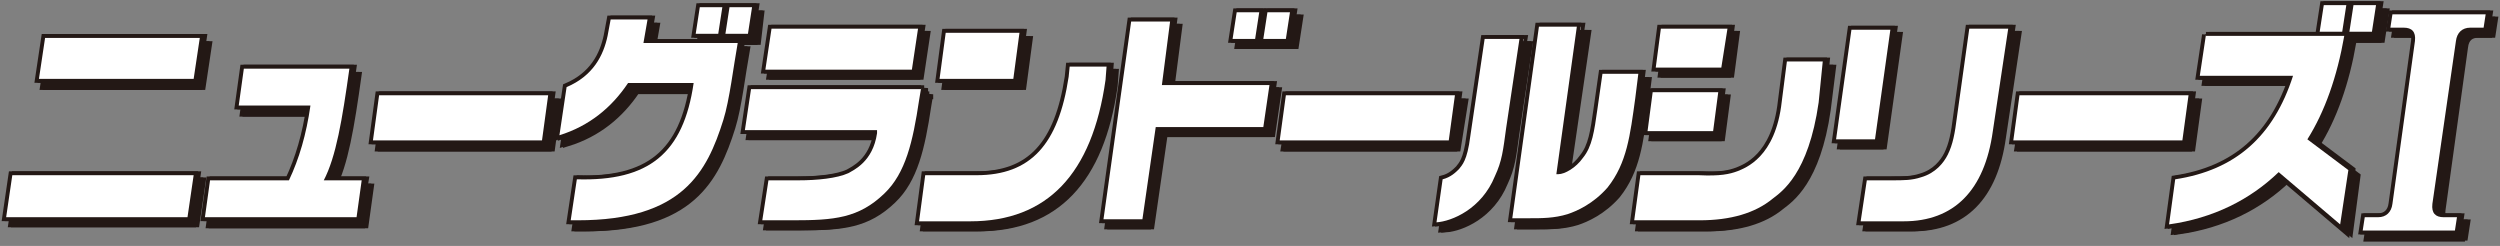
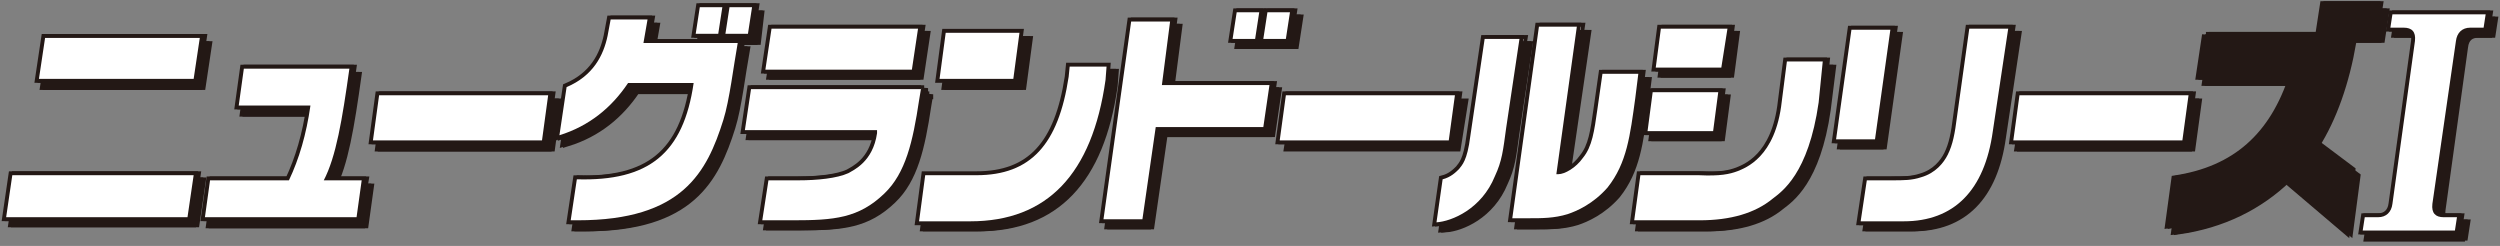
<svg xmlns="http://www.w3.org/2000/svg" version="1.1" x="0px" y="0px" width="244px" height="24px" viewBox="0 0 244 24" enable-background="new 0 0 244 24" xml:space="preserve">
  <rect x="0" y="0" width="244" height="24" fill="#808080" stroke="none" />
  <g id="レイヤー_1">
    <g>
      <path fill="#231815" d="M20.3,4.4l-0.6,4H4.6l0.6-4H20.3z M19.7,17.7l-0.6,4.1H1.5l0.6-4.1H19.7z" />
      <path fill="none" stroke="#231815" stroke-width="0.76" d="M20.3,4.4l-0.6,4H4.6l0.6-4H20.3z M19.7,17.7l-0.6,4.1H1.5l0.6-4.1    H19.7z" />
      <path fill="#231815" d="M34.9,7.4c-0.7,5-1.3,8.6-2.5,10.9h3.7l-0.5,3.6H20.8l0.5-3.6H29c1-2.1,1.7-4.5,2.1-7.3h-7l0.5-3.6H34.9z" />
      <path fill="none" stroke="#231815" stroke-width="0.76" d="M34.9,7.4c-0.7,5-1.3,8.6-2.5,10.9h3.7l-0.5,3.6H20.8l0.5-3.6H29    c1-2.1,1.7-4.5,2.1-7.3h-7l0.5-3.6H34.9z" />
      <polygon fill="#231815" points="53.8,14.4 37.3,14.4 37.9,10 54.4,10   " />
      <polygon fill="none" stroke="#231815" stroke-width="0.76" points="53.8,14.4 37.3,14.4 37.9,10 54.4,10   " />
      <path fill="#231815" d="M57.1,18.2c7,0.2,10.4-2.5,11.4-9.4h-6.4c-1.6,2.4-3.8,4.2-6.7,5.1l0.7-4.7c2.6-1.1,3.6-3.1,4-5l0.3-1.6    h3.6l-0.4,2.3h9.2c-0.4,2.2-0.8,5.6-1.4,7.5c-1.6,5.1-4,9.8-14.2,9.8h-0.7L57.1,18.2z M70.9,4h-2.2l0.4-2.6h2.2L70.9,4z M73.9,4    h-2.2L72,1.4h2.2L73.9,4z" />
      <path fill="none" stroke="#231815" stroke-width="0.76" d="M57.1,18.2c7,0.2,10.4-2.5,11.4-9.4h-6.4c-1.6,2.4-3.8,4.2-6.7,5.1    l0.7-4.7c2.6-1.1,3.6-3.1,4-5l0.3-1.6h3.6l-0.4,2.3h9.2c-0.4,2.2-0.8,5.6-1.4,7.5c-1.6,5.1-4,9.8-14.2,9.8h-0.7L57.1,18.2z     M70.9,4h-2.2l0.4-2.6h2.2L70.9,4z M73.9,4h-2.2L72,1.4h2.2L73.9,4z" />
      <path fill="#231815" d="M90.4,3.4l-0.6,4H75.5l0.6-4H90.4z M90.7,9.2l-0.2,1.2c-0.6,4-1.3,7.1-3.4,9.1c-2.5,2.4-4.9,2.6-8.9,2.6    h-3l0.6-3.9h2.9c1.9,0,3.8-0.2,4.9-0.7c0.5-0.3,2.4-1.1,2.8-3.9c0-0.1,0-0.2,0-0.3H73.5l0.6-4H90.7z" />
      <path fill="none" stroke="#231815" stroke-width="0.76" d="M90.4,3.4l-0.6,4H75.5l0.6-4H90.4z M90.7,9.2l-0.2,1.2    c-0.6,4-1.3,7.1-3.4,9.1c-2.5,2.4-4.9,2.6-8.9,2.6h-3l0.6-3.9h2.9c1.9,0,3.8-0.2,4.9-0.7c0.5-0.3,2.4-1.1,2.8-3.9    c0-0.1,0-0.2,0-0.3H73.5l0.6-4H90.7z" />
      <path fill="#231815" d="M100.4,3.9l-0.6,4.5h-7.2l0.6-4.5H100.4z M108.7,8.4c-1.3,9.2-5.7,13.8-13.2,13.8h-5l0.6-4.5h5    c5.3,0,8-3,9-9.6l0.1-1h3.6L108.7,8.4z" />
      <path fill="none" stroke="#231815" stroke-width="0.76" d="M100.4,3.9l-0.6,4.5h-7.2l0.6-4.5H100.4z M108.7,8.4    c-1.3,9.2-5.7,13.8-13.2,13.8h-5l0.6-4.5h5c5.3,0,8-3,9-9.6l0.1-1h3.6L108.7,8.4z" />
      <path fill="#231815" d="M114.2,8.9h10.5l-0.6,4.1h-10.5l-1.3,9h-3.8l2.7-19.3h3.8L114.2,8.9z M123.4,4.4h-2.2l0.4-2.6h2.2    L123.4,4.4z M126.4,4.4h-2.2l0.4-2.6h2.2L126.4,4.4z" />
      <path fill="none" stroke="#231815" stroke-width="0.76" d="M114.2,8.9h10.5l-0.6,4.1h-10.5l-1.3,9h-3.8l2.7-19.3h3.8L114.2,8.9z     M123.4,4.4h-2.2l0.4-2.6h2.2L123.4,4.4z M126.4,4.4h-2.2l0.4-2.6h2.2L126.4,4.4z" />
      <polygon fill="#231815" points="142.2,14.4 125.7,14.4 126.4,10 142.9,10   " />
      <polygon fill="none" stroke="#231815" stroke-width="0.76" points="142.2,14.4 125.7,14.4 126.4,10 142.9,10   " />
      <path fill="#231815" d="M147.9,13.1c-0.3,2.2-0.4,3.2-1.1,4.7c-1.3,3.2-4.2,4.4-5.7,4.5l0.6-4.2c0.8-0.2,1.3-0.7,1.6-1    c0.4-0.4,0.8-0.8,1.2-3.2l1.3-9.5h3.4L147.9,13.1z M152.8,17.7h0.2c0.6,0,1.7-0.6,2.4-1.6c0.8-1.1,1.1-2.6,1.4-4.7l0.5-3.5h3.5    l-0.3,2.4c-0.5,3.6-0.8,6.3-2.7,8.7c-1.4,1.6-3,2.3-3.9,2.6c-1.3,0.4-2.5,0.4-3.7,0.4h-1.7l2.7-18.7h3.7L152.8,17.7z" />
      <path fill="none" stroke="#231815" stroke-width="0.76" d="M147.9,13.1c-0.3,2.2-0.4,3.2-1.1,4.7c-1.3,3.2-4.2,4.4-5.7,4.5    l0.6-4.2c0.8-0.2,1.3-0.7,1.6-1c0.4-0.4,0.8-0.8,1.2-3.2l1.3-9.5h3.4L147.9,13.1z M152.8,17.7h0.2c0.6,0,1.7-0.6,2.4-1.6    c0.8-1.1,1.1-2.6,1.4-4.7l0.5-3.5h3.5l-0.3,2.4c-0.5,3.6-0.8,6.3-2.7,8.7c-1.4,1.6-3,2.3-3.9,2.6c-1.3,0.4-2.5,0.4-3.7,0.4h-1.7    l2.7-18.7h3.7L152.8,17.7z" />
      <path fill="#231815" d="M169.4,3.4l-0.5,3.8h-6.4l0.5-3.8H169.4z M168.5,9.6l-0.5,3.8h-6.4l0.5-3.8H168.5z M178.3,10.7    c-1,7-3.6,8.7-4.5,9.4c-1.7,1.4-4.1,2.1-7.1,2.1h-6.4l0.6-4.4h5.7c2.1,0.1,3-0.1,3.8-0.4c0.7-0.3,3.7-1.3,4.3-6.8l0.6-3.9h3.5    L178.3,10.7z" />
      <path fill="none" stroke="#231815" stroke-width="0.76" d="M169.4,3.4l-0.5,3.8h-6.4l0.5-3.8H169.4z M168.5,9.6l-0.5,3.8h-6.4    l0.5-3.8H168.5z M178.3,10.7c-1,7-3.6,8.7-4.5,9.4c-1.7,1.4-4.1,2.1-7.1,2.1h-6.4l0.6-4.4h5.7c2.1,0.1,3-0.1,3.8-0.4    c0.7-0.3,3.7-1.3,4.3-6.8l0.6-3.9h3.5L178.3,10.7z" />
      <path fill="#231815" d="M183.8,14.2h-3.8l1.5-10.7h3.8L183.8,14.2z M195.4,13.4c-0.8,5.8-3.8,8.8-8.7,8.8h-4.2l0.6-4h2.4    c1.2,0,2,0,2.9-0.3c1.4-0.4,2.2-1.4,2.6-2.2c0.5-1,0.7-2.1,0.9-3.7l1.2-8.6h3.8L195.4,13.4z" />
      <path fill="none" stroke="#231815" stroke-width="0.76" d="M183.8,14.2h-3.8l1.5-10.7h3.8L183.8,14.2z M195.4,13.4    c-0.8,5.8-3.8,8.8-8.7,8.8h-4.2l0.6-4h2.4c1.2,0,2,0,2.9-0.3c1.4-0.4,2.2-1.4,2.6-2.2c0.5-1,0.7-2.1,0.9-3.7l1.2-8.6h3.8    L195.4,13.4z" />
      <polygon fill="#231815" points="213.9,14.4 197.3,14.4 198,10 214.5,10   " />
      <polygon fill="none" stroke="#231815" stroke-width="0.76" points="213.9,14.4 197.3,14.4 198,10 214.5,10   " />
      <path fill="#231815" d="M229.9,1.2h-2.2l-0.4,2.6h2.2L229.9,1.2z M216.2,4l-0.6,4h9.1c-1.9,5.9-5.6,9.2-11.5,10.1l-0.6,4.4    c4.3-0.6,7.9-2.4,10.7-5.1l6,5.1l0.7-5.3l-4-3c1.7-2.7,2.9-6.1,3.6-10.1H216.2z M232.8,1.2h-2.2l-0.4,2.6h2.2L232.8,1.2z" />
      <path fill="none" stroke="#231815" stroke-width="0.76" d="M229.9,1.2h-2.2l-0.4,2.6h2.2L229.9,1.2z M216.2,4l-0.6,4h9.1    c-1.9,5.9-5.6,9.2-11.5,10.1l-0.6,4.4c4.3-0.6,7.9-2.4,10.7-5.1l6,5.1l0.7-5.3l-4-3c1.7-2.7,2.9-6.1,3.6-10.1H216.2z M232.8,1.2    h-2.2l-0.4,2.6h2.2L232.8,1.2z" />
      <path fill="#231815" d="M19.8,3.7l-0.6,4H4.1l0.6-4H19.8z M19.2,17.1l-0.6,4.1H0.9l0.6-4.1H19.2z" />
      <path fill="none" stroke="#231815" stroke-width="0.76" d="M19.8,3.7l-0.6,4H4.1l0.6-4H19.8z M19.2,17.1l-0.6,4.1H0.9l0.6-4.1    H19.2z" />
      <path fill="#231815" d="M34.4,6.7c-0.7,5-1.3,8.6-2.5,10.9h3.7L35,21.2H20.3l0.5-3.6h7.7c1-2.1,1.7-4.5,2.1-7.3h-7l0.5-3.6H34.4z" />
      <path fill="none" stroke="#231815" stroke-width="0.76" d="M34.4,6.7c-0.7,5-1.3,8.6-2.5,10.9h3.7L35,21.2H20.3l0.5-3.6h7.7    c1-2.1,1.7-4.5,2.1-7.3h-7l0.5-3.6H34.4z" />
      <polygon fill="#231815" points="53.2,13.7 36.7,13.7 37.3,9.3 53.8,9.3   " />
      <polygon fill="none" stroke="#231815" stroke-width="0.76" points="53.2,13.7 36.7,13.7 37.3,9.3 53.8,9.3   " />
      <path fill="#231815" d="M56.6,17.5c7,0.2,10.4-2.5,11.4-9.4h-6.4c-1.6,2.4-3.8,4.2-6.7,5.1l0.7-4.7c2.6-1.1,3.6-3.1,4-5l0.3-1.6    h3.6l-0.4,2.3h9.2C72,6.3,71.6,9.7,71,11.7c-1.6,5.1-4,9.8-14.2,9.8H56L56.6,17.5z M70.4,3.3h-2.2l0.4-2.6h2.2L70.4,3.3z     M73.3,3.3h-2.2l0.4-2.6h2.2L73.3,3.3z" />
      <path fill="none" stroke="#231815" stroke-width="0.76" d="M56.6,17.5c7,0.2,10.4-2.5,11.4-9.4h-6.4c-1.6,2.4-3.8,4.2-6.7,5.1    l0.7-4.7c2.6-1.1,3.6-3.1,4-5l0.3-1.6h3.6l-0.4,2.3h9.2C72,6.3,71.6,9.7,71,11.7c-1.6,5.1-4,9.8-14.2,9.8H56L56.6,17.5z M70.4,3.3    h-2.2l0.4-2.6h2.2L70.4,3.3z M73.3,3.3h-2.2l0.4-2.6h2.2L73.3,3.3z" />
      <path fill="#231815" d="M89.9,2.8l-0.6,4H75l0.6-4H89.9z M90.2,8.6L90,9.8c-0.6,4-1.3,7.1-3.4,9.1c-2.5,2.4-4.9,2.6-8.9,2.6h-3    l0.6-3.9h2.9c1.9,0,3.8-0.2,4.9-0.7c0.5-0.3,2.4-1.1,2.8-3.9c0-0.1,0-0.2,0-0.3H73l0.6-4H90.2z" />
      <path fill="none" stroke="#231815" stroke-width="0.76" d="M89.9,2.8l-0.6,4H75l0.6-4H89.9z M90.2,8.6L90,9.8    c-0.6,4-1.3,7.1-3.4,9.1c-2.5,2.4-4.9,2.6-8.9,2.6h-3l0.6-3.9h2.9c1.9,0,3.8-0.2,4.9-0.7c0.5-0.3,2.4-1.1,2.8-3.9    c0-0.1,0-0.2,0-0.3H73l0.6-4H90.2z" />
      <path fill="#231815" d="M99.8,3.2l-0.6,4.5h-7.2l0.6-4.5H99.8z M108.2,7.8c-1.3,9.2-5.7,13.8-13.2,13.8h-5l0.6-4.5h5    c5.3,0,8-3,9-9.6l0.1-1h3.6L108.2,7.8z" />
-       <path fill="none" stroke="#231815" stroke-width="0.76" d="M99.8,3.2l-0.6,4.5h-7.2l0.6-4.5H99.8z M108.2,7.8    c-1.3,9.2-5.7,13.8-13.2,13.8h-5l0.6-4.5h5c5.3,0,8-3,9-9.6l0.1-1h3.6L108.2,7.8z" />
      <path fill="#231815" d="M126.2,1.2H124l-0.4,2.6h2.2L126.2,1.2z M114.5,2.1h-3.8L108,21.4h3.8l1.3-9h10.5l0.6-4.1h-10.5L114.5,2.1    z M123.2,1.2H121l-0.4,2.6h2.2L123.2,1.2z" />
      <path fill="none" stroke="#231815" stroke-width="0.76" d="M126.2,1.2H124l-0.4,2.6h2.2L126.2,1.2z M114.5,2.1h-3.8L108,21.4h3.8    l1.3-9h10.5l0.6-4.1h-10.5L114.5,2.1z M123.2,1.2H121l-0.4,2.6h2.2L123.2,1.2z" />
      <polygon fill="#231815" points="141.7,13.7 125.2,13.7 125.8,9.3 142.3,9.3   " />
      <polygon fill="none" stroke="#231815" stroke-width="0.76" points="141.7,13.7 125.2,13.7 125.8,9.3 142.3,9.3   " />
      <path fill="#231815" d="M147.3,12.5c-0.3,2.2-0.4,3.2-1.1,4.7c-1.3,3.2-4.2,4.4-5.7,4.5l0.6-4.2c0.8-0.2,1.3-0.7,1.6-1    c0.3-0.4,0.8-0.8,1.2-3.2l1.4-9.5h3.4L147.3,12.5z M152.2,17h0.2c0.6,0,1.7-0.6,2.4-1.6c0.9-1.1,1.1-2.6,1.4-4.7l0.5-3.5h3.5    l-0.3,2.4c-0.5,3.6-0.8,6.3-2.7,8.7c-1.4,1.6-3,2.3-3.9,2.6c-1.3,0.4-2.5,0.4-3.7,0.4h-1.7l2.7-18.7h3.7L152.2,17z" />
      <path fill="none" stroke="#231815" stroke-width="0.76" d="M147.3,12.5c-0.3,2.2-0.4,3.2-1.1,4.7c-1.3,3.2-4.2,4.4-5.7,4.5    l0.6-4.2c0.8-0.2,1.3-0.7,1.6-1c0.3-0.4,0.8-0.8,1.2-3.2l1.4-9.5h3.4L147.3,12.5z M152.2,17h0.2c0.6,0,1.7-0.6,2.4-1.6    c0.9-1.1,1.1-2.6,1.4-4.7l0.5-3.5h3.5l-0.3,2.4c-0.5,3.6-0.8,6.3-2.7,8.7c-1.4,1.6-3,2.3-3.9,2.6c-1.3,0.4-2.5,0.4-3.7,0.4h-1.7    l2.7-18.7h3.7L152.2,17z" />
      <path fill="#231815" d="M168.9,2.8l-0.5,3.8h-6.4l0.5-3.8H168.9z M168,9l-0.5,3.8H161l0.5-3.8H168z M177.8,10    c-1,7-3.6,8.7-4.5,9.4c-1.7,1.4-4.1,2.1-7.1,2.1h-6.4l0.6-4.4h5.7c2.1,0.1,3-0.1,3.8-0.4c0.7-0.3,3.7-1.3,4.3-6.8l0.5-3.9h3.5    L177.8,10z" />
      <path fill="none" stroke="#231815" stroke-width="0.76" d="M168.9,2.8l-0.5,3.8h-6.4l0.5-3.8H168.9z M168,9l-0.5,3.8H161l0.5-3.8    H168z M177.8,10c-1,7-3.6,8.7-4.5,9.4c-1.7,1.4-4.1,2.1-7.1,2.1h-6.4l0.6-4.4h5.7c2.1,0.1,3-0.1,3.8-0.4c0.7-0.3,3.7-1.3,4.3-6.8    l0.5-3.9h3.5L177.8,10z" />
      <path fill="#231815" d="M183.3,13.6h-3.8L181,2.9h3.8L183.3,13.6z M194.8,12.8c-0.8,5.8-3.8,8.8-8.7,8.8h-4.2l0.6-4h2.4    c1.2,0,2,0,2.9-0.3c1.4-0.4,2.2-1.4,2.6-2.2c0.5-1,0.7-2.1,0.9-3.7l1.2-8.6h3.8L194.8,12.8z" />
      <path fill="none" stroke="#231815" stroke-width="0.76" d="M183.3,13.6h-3.8L181,2.9h3.8L183.3,13.6z M194.8,12.8    c-0.8,5.8-3.8,8.8-8.7,8.8h-4.2l0.6-4h2.4c1.2,0,2,0,2.9-0.3c1.4-0.4,2.2-1.4,2.6-2.2c0.5-1,0.7-2.1,0.9-3.7l1.2-8.6h3.8    L194.8,12.8z" />
      <polygon fill="#231815" points="213.3,13.7 196.8,13.7 197.4,9.3 213.9,9.3   " />
      <polygon fill="none" stroke="#231815" stroke-width="0.76" points="213.3,13.7 196.8,13.7 197.4,9.3 213.9,9.3   " />
      <path fill="#231815" d="M229.3,0.5h-2.2l-0.4,2.6h2.2L229.3,0.5z M215.6,3.4l-0.6,4h9.1c-1.9,5.9-5.6,9.2-11.5,10.1l-0.6,4.4    c4.3-0.6,7.9-2.4,10.7-5.1l6,5.1l0.8-5.3l-4-3c1.7-2.7,2.9-6.1,3.6-10.1H215.6z M232.2,0.5H230l-0.4,2.6h2.2L232.2,0.5z" />
      <path fill="none" stroke="#231815" stroke-width="0.76" d="M229.3,0.5h-2.2l-0.4,2.6h2.2L229.3,0.5z M215.6,3.4l-0.6,4h9.1    c-1.9,5.9-5.6,9.2-11.5,10.1l-0.6,4.4c4.3-0.6,7.9-2.4,10.7-5.1l6,5.1l0.8-5.3l-4-3c1.7-2.7,2.9-6.1,3.6-10.1H215.6z M232.2,0.5    H230l-0.4,2.6h2.2L232.2,0.5z" />
      <path fill="#FFFFFF" d="M19.8,3.7l-0.6,4H4.1l0.6-4H19.8z M19.2,17.1l-0.6,4.1H0.9l0.6-4.1H19.2z" />
      <path fill="#FFFFFF" d="M34.4,6.7c-0.7,5-1.3,8.6-2.5,10.9h3.7L35,21.2H20.3l0.5-3.6h7.7c1-2.1,1.7-4.5,2.1-7.3h-7l0.5-3.6H34.4z" />
      <polygon fill="#FFFFFF" points="53.2,13.7 36.7,13.7 37.3,9.3 53.8,9.3   " />
      <path fill="#FFFFFF" d="M56.6,17.5c7,0.2,10.4-2.5,11.4-9.4h-6.4c-1.6,2.4-3.8,4.2-6.7,5.1l0.7-4.7c2.6-1.1,3.6-3.1,4-5l0.3-1.6    h3.6l-0.4,2.3h9.2C72,6.3,71.6,9.7,71,11.7c-1.6,5.1-4,9.8-14.2,9.8H56L56.6,17.5z M70.4,3.3h-2.2l0.4-2.6h2.2L70.4,3.3z     M73.3,3.3h-2.2l0.4-2.6h2.2L73.3,3.3z" />
      <path fill="#FFFFFF" d="M89.9,2.8l-0.6,4H75l0.6-4H89.9z M90.2,8.6L90,9.8c-0.6,4-1.3,7.1-3.4,9.1c-2.5,2.4-4.9,2.6-8.9,2.6h-3    l0.6-3.9h2.9c1.9,0,3.8-0.2,4.9-0.7c0.5-0.3,2.4-1.1,2.8-3.9c0-0.1,0-0.2,0-0.3H73l0.6-4H90.2z" />
      <path fill="#FFFFFF" d="M99.8,3.2l-0.6,4.5h-7.2l0.6-4.5H99.8z M108.2,7.8c-1.3,9.2-5.7,13.8-13.2,13.8h-5l0.6-4.5h5    c5.3,0,8-3,9-9.6l0.1-1h3.6L108.2,7.8z" />
      <path fill="#FFFFFF" d="M126.2,1.2H124l-0.4,2.6h2.2L126.2,1.2z M114.5,2.1h-3.8L108,21.4h3.8l1.3-9h10.5l0.6-4.1h-10.5L114.5,2.1    z M123.2,1.2H121l-0.4,2.6h2.2L123.2,1.2z" />
      <polygon fill="#FFFFFF" points="141.7,13.7 125.2,13.7 125.8,9.3 142.3,9.3   " />
      <path fill="#FFFFFF" d="M147.3,12.5c-0.3,2.2-0.4,3.2-1.1,4.7c-1.3,3.2-4.2,4.4-5.7,4.5l0.6-4.2c0.8-0.2,1.3-0.7,1.6-1    c0.3-0.4,0.8-0.8,1.2-3.2l1.4-9.5h3.4L147.3,12.5z M152.2,17h0.2c0.6,0,1.7-0.6,2.4-1.6c0.9-1.1,1.1-2.6,1.4-4.7l0.5-3.5h3.5    l-0.3,2.4c-0.5,3.6-0.8,6.3-2.7,8.7c-1.4,1.6-3,2.3-3.9,2.6c-1.3,0.4-2.5,0.4-3.7,0.4h-1.7l2.7-18.7h3.7L152.2,17z" />
      <path fill="#FFFFFF" d="M168.9,2.8l-0.5,3.8h-6.4l0.5-3.8H168.9z M168,9l-0.5,3.8H161l0.5-3.8H168z M177.8,10    c-1,7-3.6,8.7-4.5,9.4c-1.7,1.4-4.1,2.1-7.1,2.1h-6.4l0.6-4.4h5.7c2.1,0.1,3-0.1,3.8-0.4c0.7-0.3,3.7-1.3,4.3-6.8l0.5-3.9h3.5    L177.8,10z" />
      <path fill="#FFFFFF" d="M183.3,13.6h-3.8L181,2.9h3.8L183.3,13.6z M194.8,12.8c-0.8,5.8-3.8,8.8-8.7,8.8h-4.2l0.6-4h2.4    c1.2,0,2,0,2.9-0.3c1.4-0.4,2.2-1.4,2.6-2.2c0.5-1,0.7-2.1,0.9-3.7l1.2-8.6h3.8L194.8,12.8z" />
      <polygon fill="#FFFFFF" points="213.3,13.7 196.8,13.7 197.4,9.3 213.9,9.3   " />
      <path fill="#FFFFFF" d="M229.3,0.5h-2.2l-0.4,2.6h2.2L229.3,0.5z M215.6,3.4l-0.6,4h9.1c-1.9,5.9-5.6,9.2-11.5,10.1l-0.6,4.4    c4.3-0.6,7.9-2.4,10.7-5.1l6,5.1l0.8-5.3l-4-3c1.7-2.7,2.9-6.1,3.6-10.1H215.6z M232.2,0.5H230l-0.4,2.6h2.2L232.2,0.5z" />
      <path fill="#231815" d="M240.5,23.1l0.2-1.3h-1.3c-0.8,0-1.2-0.4-1.1-1.3l2.2-15.9c0.1-0.9,0.6-1.3,1.4-1.3h1.3l0.2-1.3h-9.1    l-0.2,1.3h1.3c0.8,0,1.2,0.4,1.1,1.3l-2.2,15.9c-0.1,0.8-0.6,1.3-1.4,1.3h-1.3l-0.2,1.3H240.5z" />
      <path fill="none" stroke="#231815" stroke-width="0.76" d="M240.5,23.1l0.2-1.3h-1.3c-0.8,0-1.2-0.4-1.1-1.3l2.2-15.9    c0.1-0.9,0.6-1.3,1.4-1.3h1.3l0.2-1.3h-9.1l-0.2,1.3h1.3c0.8,0,1.2,0.4,1.1,1.3l-2.2,15.9c-0.1,0.8-0.6,1.3-1.4,1.3h-1.3l-0.2,1.3    H240.5z" />
      <path fill="#231815" d="M239.9,22.5l0.2-1.3h-1.3c-0.8,0-1.2-0.4-1.1-1.3L240,4c0.1-0.8,0.6-1.3,1.4-1.3h1.3l0.2-1.3h-9.1    l-0.2,1.3h1.3c0.8,0,1.2,0.4,1.1,1.3l-2.2,15.9c-0.1,0.8-0.6,1.3-1.4,1.3H231l-0.2,1.3H239.9z" />
      <path fill="none" stroke="#231815" stroke-width="0.76" d="M239.9,22.5l0.2-1.3h-1.3c-0.8,0-1.2-0.4-1.1-1.3L240,4    c0.1-0.8,0.6-1.3,1.4-1.3h1.3l0.2-1.3h-9.1l-0.2,1.3h1.3c0.8,0,1.2,0.4,1.1,1.3l-2.2,15.9c-0.1,0.8-0.6,1.3-1.4,1.3H231l-0.2,1.3    H239.9z" />
      <path fill="#FFFFFF" d="M239.9,22.5l0.2-1.3h-1.3c-0.8,0-1.2-0.4-1.1-1.3L240,4c0.1-0.8,0.6-1.3,1.4-1.3h1.3l0.2-1.3h-9.1    l-0.2,1.3h1.3c0.8,0,1.2,0.4,1.1,1.3l-2.2,15.9c-0.1,0.8-0.6,1.3-1.4,1.3H231l-0.2,1.3H239.9z" />
      <path fill="#231815" d="M20,4.4l-0.6,4H4.3l0.6-4H20z M19.4,17.7l-0.6,4.1H1.2l0.6-4.1H19.4z" />
      <path fill="none" stroke="#231815" stroke-width="0.76" d="M20,4.4l-0.6,4H4.3l0.6-4H20z M19.4,17.7l-0.6,4.1H1.2l0.6-4.1H19.4z" />
      <path fill="#231815" d="M34.6,7.4c-0.7,5-1.3,8.6-2.5,10.9h3.7l-0.5,3.6H20.5l0.5-3.6h7.7c1-2.1,1.7-4.5,2.1-7.3h-7l0.5-3.6H34.6z    " />
      <path fill="none" stroke="#231815" stroke-width="0.76" d="M34.6,7.4c-0.7,5-1.3,8.6-2.5,10.9h3.7l-0.5,3.6H20.5l0.5-3.6h7.7    c1-2.1,1.7-4.5,2.1-7.3h-7l0.5-3.6H34.6z" />
      <polygon fill="#231815" points="53.5,14.4 37,14.4 37.6,10 54.1,10   " />
      <polygon fill="none" stroke="#231815" stroke-width="0.76" points="53.5,14.4 37,14.4 37.6,10 54.1,10   " />
      <path fill="#231815" d="M56.8,18.2c7,0.2,10.4-2.5,11.4-9.4h-6.4c-1.6,2.4-3.8,4.2-6.7,5.1l0.7-4.7c2.6-1.1,3.6-3.1,4-5l0.3-1.6    h3.6l-0.4,2.3h9.2c-0.4,2.2-0.8,5.6-1.4,7.5c-1.6,5.1-4,9.8-14.2,9.8h-0.7L56.8,18.2z M70.6,4h-2.2l0.4-2.6H71L70.6,4z M73.6,4    h-2.2l0.4-2.6h2.2L73.6,4z" />
      <path fill="none" stroke="#231815" stroke-width="0.76" d="M56.8,18.2c7,0.2,10.4-2.5,11.4-9.4h-6.4c-1.6,2.4-3.8,4.2-6.7,5.1    l0.7-4.7c2.6-1.1,3.6-3.1,4-5l0.3-1.6h3.6l-0.4,2.3h9.2c-0.4,2.2-0.8,5.6-1.4,7.5c-1.6,5.1-4,9.8-14.2,9.8h-0.7L56.8,18.2z     M70.6,4h-2.2l0.4-2.6H71L70.6,4z M73.6,4h-2.2l0.4-2.6h2.2L73.6,4z" />
      <path fill="#231815" d="M90.1,3.4l-0.6,4H75.2l0.6-4H90.1z M90.4,9.2l-0.2,1.2c-0.6,4-1.3,7.1-3.4,9.1c-2.5,2.4-4.9,2.6-8.9,2.6    h-3l0.6-3.9h2.9c1.9,0,3.8-0.2,4.9-0.7c0.5-0.3,2.4-1.1,2.8-3.9c0-0.1,0-0.2,0-0.3H73.2l0.6-4H90.4z" />
      <path fill="none" stroke="#231815" stroke-width="0.76" d="M90.1,3.4l-0.6,4H75.2l0.6-4H90.1z M90.4,9.2l-0.2,1.2    c-0.6,4-1.3,7.1-3.4,9.1c-2.5,2.4-4.9,2.6-8.9,2.6h-3l0.6-3.9h2.9c1.9,0,3.8-0.2,4.9-0.7c0.5-0.3,2.4-1.1,2.8-3.9    c0-0.1,0-0.2,0-0.3H73.2l0.6-4H90.4z" />
      <path fill="#231815" d="M100.1,3.9l-0.6,4.5h-7.2l0.6-4.5H100.1z M108.4,8.4c-1.3,9.2-5.7,13.8-13.2,13.8h-5l0.6-4.5h5    c5.3,0,8-3,9-9.6l0.1-1h3.6L108.4,8.4z" />
      <path fill="none" stroke="#231815" stroke-width="0.76" d="M100.1,3.9l-0.6,4.5h-7.2l0.6-4.5H100.1z M108.4,8.4    c-1.3,9.2-5.7,13.8-13.2,13.8h-5l0.6-4.5h5c5.3,0,8-3,9-9.6l0.1-1h3.6L108.4,8.4z" />
      <path fill="#231815" d="M113.9,8.9h10.5l-0.6,4.1h-10.5l-1.3,9h-3.8l2.7-19.3h3.8L113.9,8.9z M123.1,4.4h-2.2l0.4-2.6h2.2    L123.1,4.4z M126.1,4.4h-2.2l0.4-2.6h2.2L126.1,4.4z" />
      <path fill="none" stroke="#231815" stroke-width="0.76" d="M113.9,8.9h10.5l-0.6,4.1h-10.5l-1.3,9h-3.8l2.7-19.3h3.8L113.9,8.9z     M123.1,4.4h-2.2l0.4-2.6h2.2L123.1,4.4z M126.1,4.4h-2.2l0.4-2.6h2.2L126.1,4.4z" />
      <polygon fill="#231815" points="141.9,14.4 125.4,14.4 126.1,10 142.6,10   " />
-       <polygon fill="none" stroke="#231815" stroke-width="0.76" points="141.9,14.4 125.4,14.4 126.1,10 142.6,10   " />
      <path fill="#231815" d="M147.6,13.1c-0.3,2.2-0.4,3.2-1.1,4.7c-1.3,3.2-4.2,4.4-5.7,4.5l0.6-4.2c0.8-0.2,1.3-0.7,1.6-1    c0.3-0.4,0.8-0.8,1.2-3.2l1.4-9.5h3.4L147.6,13.1z M152.5,17.7h0.2c0.6,0,1.7-0.6,2.4-1.6c0.8-1.1,1.1-2.6,1.4-4.7l0.5-3.5h3.5    l-0.3,2.4c-0.5,3.6-0.8,6.3-2.7,8.7c-1.4,1.6-3,2.3-3.9,2.6c-1.3,0.4-2.5,0.4-3.7,0.4h-1.7l2.6-18.7h3.7L152.5,17.7z" />
      <path fill="none" stroke="#231815" stroke-width="0.76" d="M147.6,13.1c-0.3,2.2-0.4,3.2-1.1,4.7c-1.3,3.2-4.2,4.4-5.7,4.5    l0.6-4.2c0.8-0.2,1.3-0.7,1.6-1c0.3-0.4,0.8-0.8,1.2-3.2l1.4-9.5h3.4L147.6,13.1z M152.5,17.7h0.2c0.6,0,1.7-0.6,2.4-1.6    c0.8-1.1,1.1-2.6,1.4-4.7l0.5-3.5h3.5l-0.3,2.4c-0.5,3.6-0.8,6.3-2.7,8.7c-1.4,1.6-3,2.3-3.9,2.6c-1.3,0.4-2.5,0.4-3.7,0.4h-1.7    l2.6-18.7h3.7L152.5,17.7z" />
      <path fill="#231815" d="M169.1,3.4l-0.5,3.8h-6.4l0.5-3.8H169.1z M168.2,9.6l-0.5,3.8h-6.4l0.5-3.8H168.2z M178,10.7    c-1,7-3.6,8.7-4.5,9.4c-1.7,1.4-4.1,2.1-7.1,2.1h-6.4l0.6-4.4h5.7c2.1,0.1,3-0.1,3.8-0.4c0.7-0.3,3.7-1.3,4.3-6.8l0.6-3.9h3.5    L178,10.7z" />
      <path fill="none" stroke="#231815" stroke-width="0.76" d="M169.1,3.4l-0.5,3.8h-6.4l0.5-3.8H169.1z M168.2,9.6l-0.5,3.8h-6.4    l0.5-3.8H168.2z M178,10.7c-1,7-3.6,8.7-4.5,9.4c-1.7,1.4-4.1,2.1-7.1,2.1h-6.4l0.6-4.4h5.7c2.1,0.1,3-0.1,3.8-0.4    c0.7-0.3,3.7-1.3,4.3-6.8l0.6-3.9h3.5L178,10.7z" />
      <path fill="#231815" d="M183.5,14.2h-3.8l1.5-10.7h3.8L183.5,14.2z M195.1,13.4c-0.8,5.8-3.8,8.8-8.7,8.8h-4.2l0.6-4h2.4    c1.2,0,2,0,2.9-0.3c1.4-0.4,2.2-1.4,2.6-2.2c0.5-1,0.7-2.1,0.9-3.7l1.2-8.6h3.8L195.1,13.4z" />
      <path fill="none" stroke="#231815" stroke-width="0.76" d="M183.5,14.2h-3.8l1.5-10.7h3.8L183.5,14.2z M195.1,13.4    c-0.8,5.8-3.8,8.8-8.7,8.8h-4.2l0.6-4h2.4c1.2,0,2,0,2.9-0.3c1.4-0.4,2.2-1.4,2.6-2.2c0.5-1,0.7-2.1,0.9-3.7l1.2-8.6h3.8    L195.1,13.4z" />
      <polygon fill="#231815" points="213.6,14.4 197,14.4 197.7,10 214.2,10   " />
      <polygon fill="none" stroke="#231815" stroke-width="0.76" points="213.6,14.4 197,14.4 197.7,10 214.2,10   " />
      <path fill="#231815" d="M229.6,1.2h-2.2L227,3.8h2.2L229.6,1.2z M215.9,4l-0.6,4h9.1c-1.9,5.9-5.6,9.2-11.5,10.1l-0.6,4.4    c4.3-0.6,7.9-2.4,10.7-5.1l6,5.1l0.7-5.3l-4-3c1.7-2.7,2.9-6.1,3.6-10.1H215.9z M232.5,1.2h-2.2l-0.4,2.6h2.2L232.5,1.2z" />
      <path fill="none" stroke="#231815" stroke-width="0.76" d="M229.6,1.2h-2.2L227,3.8h2.2L229.6,1.2z M215.9,4l-0.6,4h9.1    c-1.9,5.9-5.6,9.2-11.5,10.1l-0.6,4.4c4.3-0.6,7.9-2.4,10.7-5.1l6,5.1l0.7-5.3l-4-3c1.7-2.7,2.9-6.1,3.6-10.1H215.9z M232.5,1.2    h-2.2l-0.4,2.6h2.2L232.5,1.2z" />
      <path fill="#231815" d="M19.5,3.7l-0.6,4H3.8l0.6-4H19.5z M18.9,17.1l-0.6,4.1H0.6l0.6-4.1H18.9z" />
      <path fill="none" stroke="#231815" stroke-width="0.76" d="M19.5,3.7l-0.6,4H3.8l0.6-4H19.5z M18.9,17.1l-0.6,4.1H0.6l0.6-4.1    H18.9z" />
      <path fill="#231815" d="M34.1,6.7c-0.7,5-1.3,8.6-2.5,10.9h3.7l-0.5,3.6H20l0.5-3.6h7.7c1-2.1,1.7-4.5,2.1-7.3h-7l0.5-3.6H34.1z" />
      <path fill="none" stroke="#231815" stroke-width="0.76" d="M34.1,6.7c-0.7,5-1.3,8.6-2.5,10.9h3.7l-0.5,3.6H20l0.5-3.6h7.7    c1-2.1,1.7-4.5,2.1-7.3h-7l0.5-3.6H34.1z" />
      <polygon fill="#231815" points="52.9,13.7 36.4,13.7 37,9.3 53.5,9.3   " />
      <polygon fill="none" stroke="#231815" stroke-width="0.76" points="52.9,13.7 36.4,13.7 37,9.3 53.5,9.3   " />
      <path fill="#231815" d="M56.3,17.5c7,0.2,10.4-2.5,11.4-9.4h-6.4c-1.6,2.4-3.8,4.2-6.7,5.1l0.7-4.7c2.6-1.1,3.6-3.1,4-5l0.3-1.6    h3.6l-0.4,2.3h9.2c-0.4,2.2-0.8,5.6-1.4,7.5c-1.6,5.1-4,9.8-14.2,9.8h-0.7L56.3,17.5z M70.1,3.3h-2.2l0.4-2.6h2.2L70.1,3.3z     M73,3.3h-2.2l0.4-2.6h2.2L73,3.3z" />
      <path fill="none" stroke="#231815" stroke-width="0.76" d="M56.3,17.5c7,0.2,10.4-2.5,11.4-9.4h-6.4c-1.6,2.4-3.8,4.2-6.7,5.1    l0.7-4.7c2.6-1.1,3.6-3.1,4-5l0.3-1.6h3.6l-0.4,2.3h9.2c-0.4,2.2-0.8,5.6-1.4,7.5c-1.6,5.1-4,9.8-14.2,9.8h-0.7L56.3,17.5z     M70.1,3.3h-2.2l0.4-2.6h2.2L70.1,3.3z M73,3.3h-2.2l0.4-2.6h2.2L73,3.3z" />
      <path fill="#231815" d="M89.6,2.8l-0.6,4H74.7l0.6-4H89.6z M89.9,8.6l-0.2,1.2c-0.6,4-1.3,7.1-3.4,9.1c-2.5,2.4-4.9,2.6-8.9,2.6    h-3l0.6-3.9h2.9c1.9,0,3.8-0.2,4.9-0.7c0.5-0.3,2.4-1.1,2.8-3.9c0-0.1,0-0.2,0-0.3H72.7l0.6-4H89.9z" />
      <path fill="none" stroke="#231815" stroke-width="0.76" d="M89.6,2.8l-0.6,4H74.7l0.6-4H89.6z M89.9,8.6l-0.2,1.2    c-0.6,4-1.3,7.1-3.4,9.1c-2.5,2.4-4.9,2.6-8.9,2.6h-3l0.6-3.9h2.9c1.9,0,3.8-0.2,4.9-0.7c0.5-0.3,2.4-1.1,2.8-3.9    c0-0.1,0-0.2,0-0.3H72.7l0.6-4H89.9z" />
      <path fill="#231815" d="M99.5,3.2l-0.6,4.5h-7.2l0.6-4.5H99.5z M107.9,7.8c-1.3,9.2-5.7,13.8-13.2,13.8h-5l0.6-4.5h5    c5.3,0,8-3,9-9.6l0.1-1h3.6L107.9,7.8z" />
      <path fill="none" stroke="#231815" stroke-width="0.76" d="M99.5,3.2l-0.6,4.5h-7.2l0.6-4.5H99.5z M107.9,7.8    c-1.3,9.2-5.7,13.8-13.2,13.8h-5l0.6-4.5h5c5.3,0,8-3,9-9.6l0.1-1h3.6L107.9,7.8z" />
      <path fill="#231815" d="M125.9,1.2h-2.2l-0.4,2.6h2.2L125.9,1.2z M114.2,2.1h-3.8l-2.7,19.3h3.8l1.3-9h10.5l0.6-4.1h-10.5    L114.2,2.1z M122.9,1.2h-2.2l-0.4,2.6h2.2L122.9,1.2z" />
      <path fill="none" stroke="#231815" stroke-width="0.76" d="M125.9,1.2h-2.2l-0.4,2.6h2.2L125.9,1.2z M114.2,2.1h-3.8l-2.7,19.3    h3.8l1.3-9h10.5l0.6-4.1h-10.5L114.2,2.1z M122.9,1.2h-2.2l-0.4,2.6h2.2L122.9,1.2z" />
      <polygon fill="#231815" points="141.4,13.7 124.9,13.7 125.5,9.3 142,9.3   " />
      <polygon fill="none" stroke="#231815" stroke-width="0.76" points="141.4,13.7 124.9,13.7 125.5,9.3 142,9.3   " />
      <path fill="#231815" d="M147,12.5c-0.3,2.2-0.4,3.2-1.1,4.7c-1.3,3.2-4.2,4.4-5.7,4.5l0.6-4.2c0.8-0.2,1.3-0.7,1.6-1    c0.3-0.4,0.8-0.8,1.1-3.2l1.4-9.5h3.4L147,12.5z M151.9,17h0.2c0.6,0,1.7-0.6,2.4-1.6c0.9-1.1,1.1-2.6,1.4-4.7l0.5-3.5h3.5    l-0.3,2.4c-0.5,3.6-0.8,6.3-2.7,8.7c-1.4,1.6-3,2.3-3.9,2.6c-1.3,0.4-2.5,0.4-3.7,0.4h-1.7l2.6-18.7h3.7L151.9,17z" />
      <path fill="none" stroke="#231815" stroke-width="0.76" d="M147,12.5c-0.3,2.2-0.4,3.2-1.1,4.7c-1.3,3.2-4.2,4.4-5.7,4.5l0.6-4.2    c0.8-0.2,1.3-0.7,1.6-1c0.3-0.4,0.8-0.8,1.1-3.2l1.4-9.5h3.4L147,12.5z M151.9,17h0.2c0.6,0,1.7-0.6,2.4-1.6    c0.9-1.1,1.1-2.6,1.4-4.7l0.5-3.5h3.5l-0.3,2.4c-0.5,3.6-0.8,6.3-2.7,8.7c-1.4,1.6-3,2.3-3.9,2.6c-1.3,0.4-2.5,0.4-3.7,0.4h-1.7    l2.6-18.7h3.7L151.9,17z" />
      <path fill="#231815" d="M168.6,2.8L168,6.6h-6.4l0.5-3.8H168.6z M167.7,9l-0.5,3.8h-6.4l0.5-3.8H167.7z M177.5,10    c-1,7-3.6,8.7-4.5,9.4c-1.7,1.4-4.1,2.1-7.1,2.1h-6.4l0.6-4.4h5.7c2.1,0.1,3-0.1,3.8-0.4c0.7-0.3,3.7-1.3,4.3-6.8l0.5-3.9h3.5    L177.5,10z" />
      <path fill="none" stroke="#231815" stroke-width="0.76" d="M168.6,2.8L168,6.6h-6.4l0.5-3.8H168.6z M167.7,9l-0.5,3.8h-6.4    l0.5-3.8H167.7z M177.5,10c-1,7-3.6,8.7-4.5,9.4c-1.7,1.4-4.1,2.1-7.1,2.1h-6.4l0.6-4.4h5.7c2.1,0.1,3-0.1,3.8-0.4    c0.7-0.3,3.7-1.3,4.3-6.8l0.5-3.9h3.5L177.5,10z" />
      <path fill="#231815" d="M183,13.6h-3.8l1.5-10.7h3.8L183,13.6z M194.5,12.8c-0.8,5.8-3.8,8.8-8.7,8.8h-4.2l0.6-4h2.4    c1.2,0,2,0,2.9-0.3c1.4-0.4,2.2-1.4,2.6-2.2c0.5-1,0.7-2.1,0.9-3.7l1.2-8.6h3.8L194.5,12.8z" />
      <path fill="none" stroke="#231815" stroke-width="0.76" d="M183,13.6h-3.8l1.5-10.7h3.8L183,13.6z M194.5,12.8    c-0.8,5.8-3.8,8.8-8.7,8.8h-4.2l0.6-4h2.4c1.2,0,2,0,2.9-0.3c1.4-0.4,2.2-1.4,2.6-2.2c0.5-1,0.7-2.1,0.9-3.7l1.2-8.6h3.8    L194.5,12.8z" />
      <polygon fill="#231815" points="213,13.7 196.5,13.7 197.1,9.3 213.6,9.3   " />
      <polygon fill="none" stroke="#231815" stroke-width="0.76" points="213,13.7 196.5,13.7 197.1,9.3 213.6,9.3   " />
      <path fill="#231815" d="M229,0.5h-2.2l-0.4,2.6h2.2L229,0.5z M215.3,3.4l-0.6,4h9.1c-1.9,5.9-5.6,9.2-11.5,10.1l-0.6,4.4    c4.3-0.6,7.9-2.4,10.7-5.1l6,5.1l0.8-5.3l-4-3c1.7-2.7,2.9-6.1,3.6-10.1H215.3z M231.9,0.5h-2.2l-0.4,2.6h2.2L231.9,0.5z" />
      <path fill="none" stroke="#231815" stroke-width="0.76" d="M229,0.5h-2.2l-0.4,2.6h2.2L229,0.5z M215.3,3.4l-0.6,4h9.1    c-1.9,5.9-5.6,9.2-11.5,10.1l-0.6,4.4c4.3-0.6,7.9-2.4,10.7-5.1l6,5.1l0.8-5.3l-4-3c1.7-2.7,2.9-6.1,3.6-10.1H215.3z M231.9,0.5    h-2.2l-0.4,2.6h2.2L231.9,0.5z" />
      <path fill="#FFFFFF" d="M19.5,3.7l-0.6,4H3.8l0.6-4H19.5z M18.9,17.1l-0.6,4.1H0.6l0.6-4.1H18.9z" />
      <path fill="#FFFFFF" d="M34.1,6.7c-0.7,5-1.3,8.6-2.5,10.9h3.7l-0.5,3.6H20l0.5-3.6h7.7c1-2.1,1.7-4.5,2.1-7.3h-7l0.5-3.6H34.1z" />
      <polygon fill="#FFFFFF" points="52.9,13.7 36.4,13.7 37,9.3 53.5,9.3   " />
-       <path fill="#FFFFFF" d="M56.3,17.5c7,0.2,10.4-2.5,11.4-9.4h-6.4c-1.6,2.4-3.8,4.2-6.7,5.1l0.7-4.7c2.6-1.1,3.6-3.1,4-5l0.3-1.6    h3.6l-0.4,2.3h9.2c-0.4,2.2-0.8,5.6-1.4,7.5c-1.6,5.1-4,9.8-14.2,9.8h-0.7L56.3,17.5z M70.1,3.3h-2.2l0.4-2.6h2.2L70.1,3.3z     M73,3.3h-2.2l0.4-2.6h2.2L73,3.3z" />
+       <path fill="#FFFFFF" d="M56.3,17.5c7,0.2,10.4-2.5,11.4-9.4h-6.4c-1.6,2.4-3.8,4.2-6.7,5.1l0.7-4.7c2.6-1.1,3.6-3.1,4-5l0.3-1.6    h3.6l-0.4,2.3h9.2c-0.4,2.2-0.8,5.6-1.4,7.5c-1.6,5.1-4,9.8-14.2,9.8h-0.7z M70.1,3.3h-2.2l0.4-2.6h2.2L70.1,3.3z     M73,3.3h-2.2l0.4-2.6h2.2L73,3.3z" />
      <path fill="#FFFFFF" d="M89.6,2.8l-0.6,4H74.7l0.6-4H89.6z M89.9,8.6l-0.2,1.2c-0.6,4-1.3,7.1-3.4,9.1c-2.5,2.4-4.9,2.6-8.9,2.6    h-3l0.6-3.9h2.9c1.9,0,3.8-0.2,4.9-0.7c0.5-0.3,2.4-1.1,2.8-3.9c0-0.1,0-0.2,0-0.3H72.7l0.6-4H89.9z" />
      <path fill="#FFFFFF" d="M99.5,3.2l-0.6,4.5h-7.2l0.6-4.5H99.5z M107.9,7.8c-1.3,9.2-5.7,13.8-13.2,13.8h-5l0.6-4.5h5    c5.3,0,8-3,9-9.6l0.1-1h3.6L107.9,7.8z" />
      <path fill="#FFFFFF" d="M125.9,1.2h-2.2l-0.4,2.6h2.2L125.9,1.2z M114.2,2.1h-3.8l-2.7,19.3h3.8l1.3-9h10.5l0.6-4.1h-10.5    L114.2,2.1z M122.9,1.2h-2.2l-0.4,2.6h2.2L122.9,1.2z" />
      <polygon fill="#FFFFFF" points="141.4,13.7 124.9,13.7 125.5,9.3 142,9.3   " />
      <path fill="#FFFFFF" d="M147,12.5c-0.3,2.2-0.4,3.2-1.1,4.7c-1.3,3.2-4.2,4.4-5.7,4.5l0.6-4.2c0.8-0.2,1.3-0.7,1.6-1    c0.3-0.4,0.8-0.8,1.1-3.2l1.4-9.5h3.4L147,12.5z M151.9,17h0.2c0.6,0,1.7-0.6,2.4-1.6c0.9-1.1,1.1-2.6,1.4-4.7l0.5-3.5h3.5    l-0.3,2.4c-0.5,3.6-0.8,6.3-2.7,8.7c-1.4,1.6-3,2.3-3.9,2.6c-1.3,0.4-2.5,0.4-3.7,0.4h-1.7l2.6-18.7h3.7L151.9,17z" />
      <path fill="#FFFFFF" d="M168.6,2.8L168,6.6h-6.4l0.5-3.8H168.6z M167.7,9l-0.5,3.8h-6.4l0.5-3.8H167.7z M177.5,10    c-1,7-3.6,8.7-4.5,9.4c-1.7,1.4-4.1,2.1-7.1,2.1h-6.4l0.6-4.4h5.7c2.1,0.1,3-0.1,3.8-0.4c0.7-0.3,3.7-1.3,4.3-6.8l0.5-3.9h3.5    L177.5,10z" />
      <path fill="#FFFFFF" d="M183,13.6h-3.8l1.5-10.7h3.8L183,13.6z M194.5,12.8c-0.8,5.8-3.8,8.8-8.7,8.8h-4.2l0.6-4h2.4    c1.2,0,2,0,2.9-0.3c1.4-0.4,2.2-1.4,2.6-2.2c0.5-1,0.7-2.1,0.9-3.7l1.2-8.6h3.8L194.5,12.8z" />
      <polygon fill="#FFFFFF" points="213,13.7 196.5,13.7 197.1,9.3 213.6,9.3   " />
-       <path fill="#FFFFFF" d="M229,0.5h-2.2l-0.4,2.6h2.2L229,0.5z M215.3,3.4l-0.6,4h9.1c-1.9,5.9-5.6,9.2-11.5,10.1l-0.6,4.4    c4.3-0.6,7.9-2.4,10.7-5.1l6,5.1l0.8-5.3l-4-3c1.7-2.7,2.9-6.1,3.6-10.1H215.3z M231.9,0.5h-2.2l-0.4,2.6h2.2L231.9,0.5z" />
      <path fill="#231815" d="M240.2,23.1l0.2-1.3h-1.3c-0.8,0-1.2-0.4-1.1-1.3l2.2-15.9c0.1-0.9,0.6-1.3,1.4-1.3h1.3l0.2-1.3H234    l-0.2,1.3h1.3c0.8,0,1.2,0.4,1.1,1.3L234,20.6c-0.1,0.8-0.6,1.3-1.4,1.3h-1.3l-0.2,1.3H240.2z" />
      <path fill="none" stroke="#231815" stroke-width="0.76" d="M240.2,23.1l0.2-1.3h-1.3c-0.8,0-1.2-0.4-1.1-1.3l2.2-15.9    c0.1-0.9,0.6-1.3,1.4-1.3h1.3l0.2-1.3H234l-0.2,1.3h1.3c0.8,0,1.2,0.4,1.1,1.3L234,20.6c-0.1,0.8-0.6,1.3-1.4,1.3h-1.3l-0.2,1.3    H240.2z" />
      <path fill="#231815" d="M239.6,22.5l0.2-1.3h-1.3c-0.8,0-1.2-0.4-1.1-1.3L239.7,4c0.1-0.8,0.6-1.3,1.4-1.3h1.3l0.2-1.3h-9.1    l-0.2,1.3h1.3c0.8,0,1.2,0.4,1.1,1.3l-2.2,15.9c-0.1,0.8-0.6,1.3-1.4,1.3h-1.3l-0.2,1.3H239.6z" />
      <path fill="none" stroke="#231815" stroke-width="0.76" d="M239.6,22.5l0.2-1.3h-1.3c-0.8,0-1.2-0.4-1.1-1.3L239.7,4    c0.1-0.8,0.6-1.3,1.4-1.3h1.3l0.2-1.3h-9.1l-0.2,1.3h1.3c0.8,0,1.2,0.4,1.1,1.3l-2.2,15.9c-0.1,0.8-0.6,1.3-1.4,1.3h-1.3l-0.2,1.3    H239.6z" />
      <path fill="#FFFFFF" d="M239.6,22.5l0.2-1.3h-1.3c-0.8,0-1.2-0.4-1.1-1.3L239.7,4c0.1-0.8,0.6-1.3,1.4-1.3h1.3l0.2-1.3h-9.1    l-0.2,1.3h1.3c0.8,0,1.2,0.4,1.1,1.3l-2.2,15.9c-0.1,0.8-0.6,1.3-1.4,1.3h-1.3l-0.2,1.3H239.6z" />
    </g>
  </g>
  <g id="レイヤー_2">
</g>
</svg>